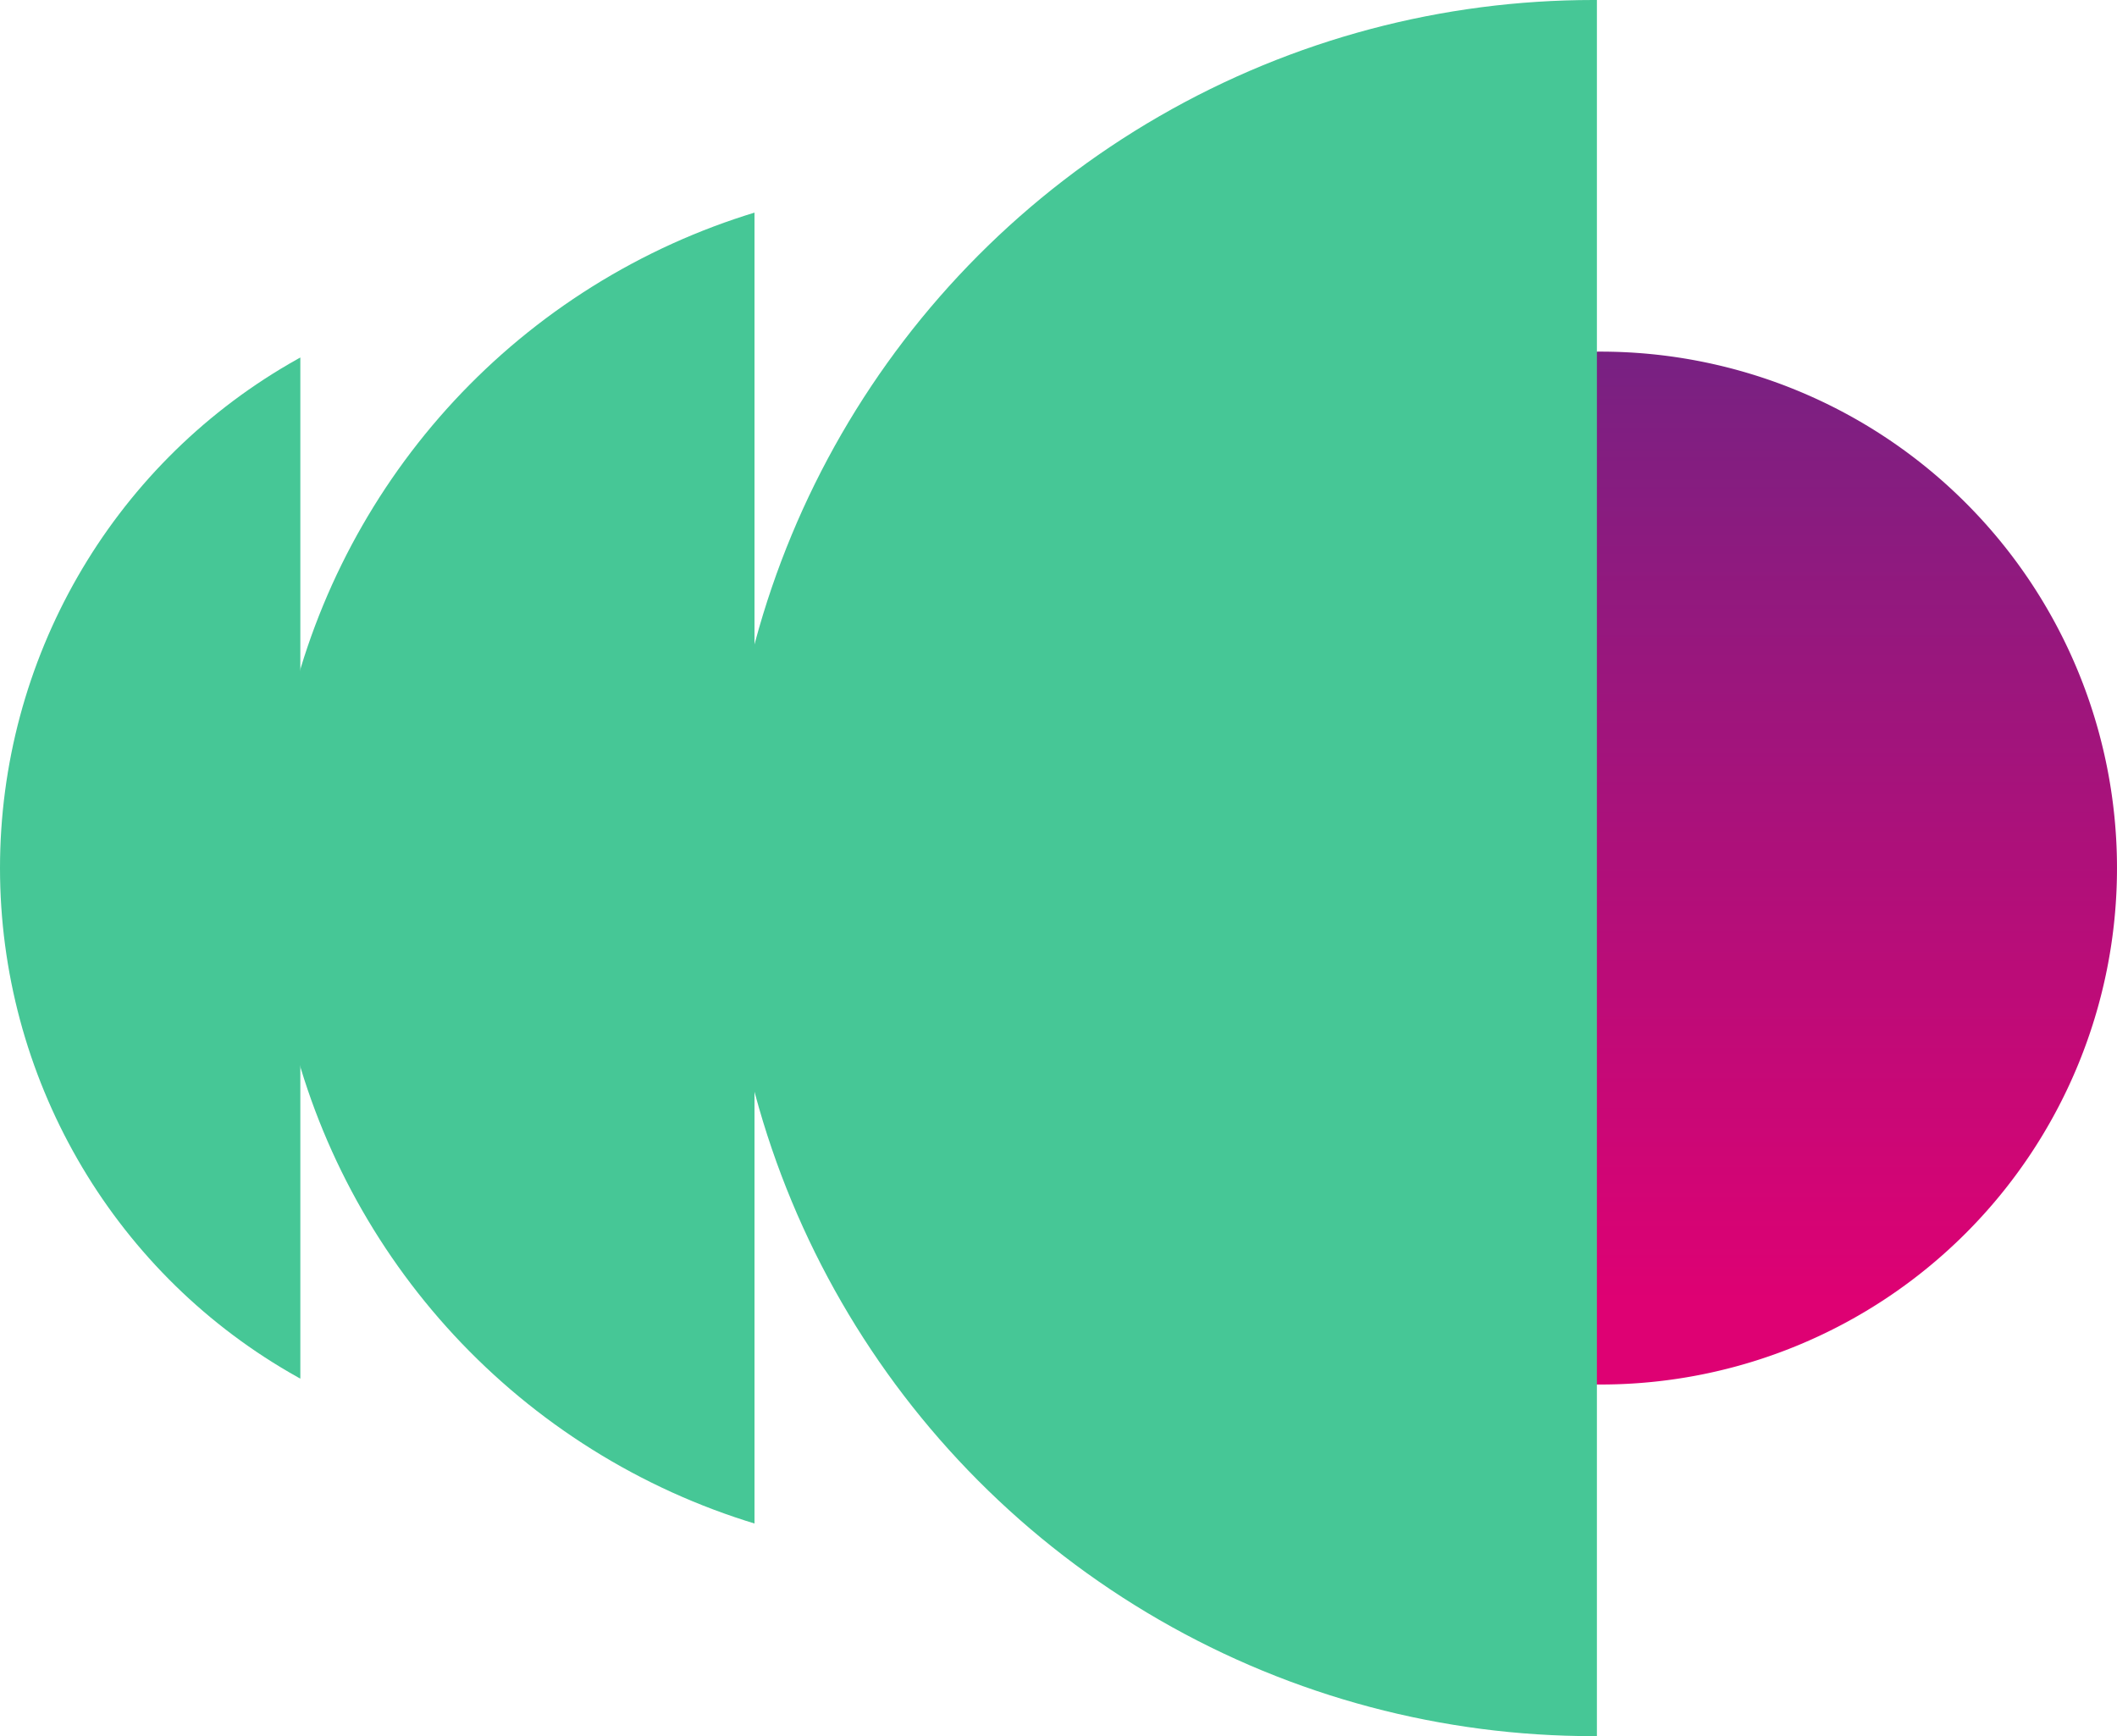
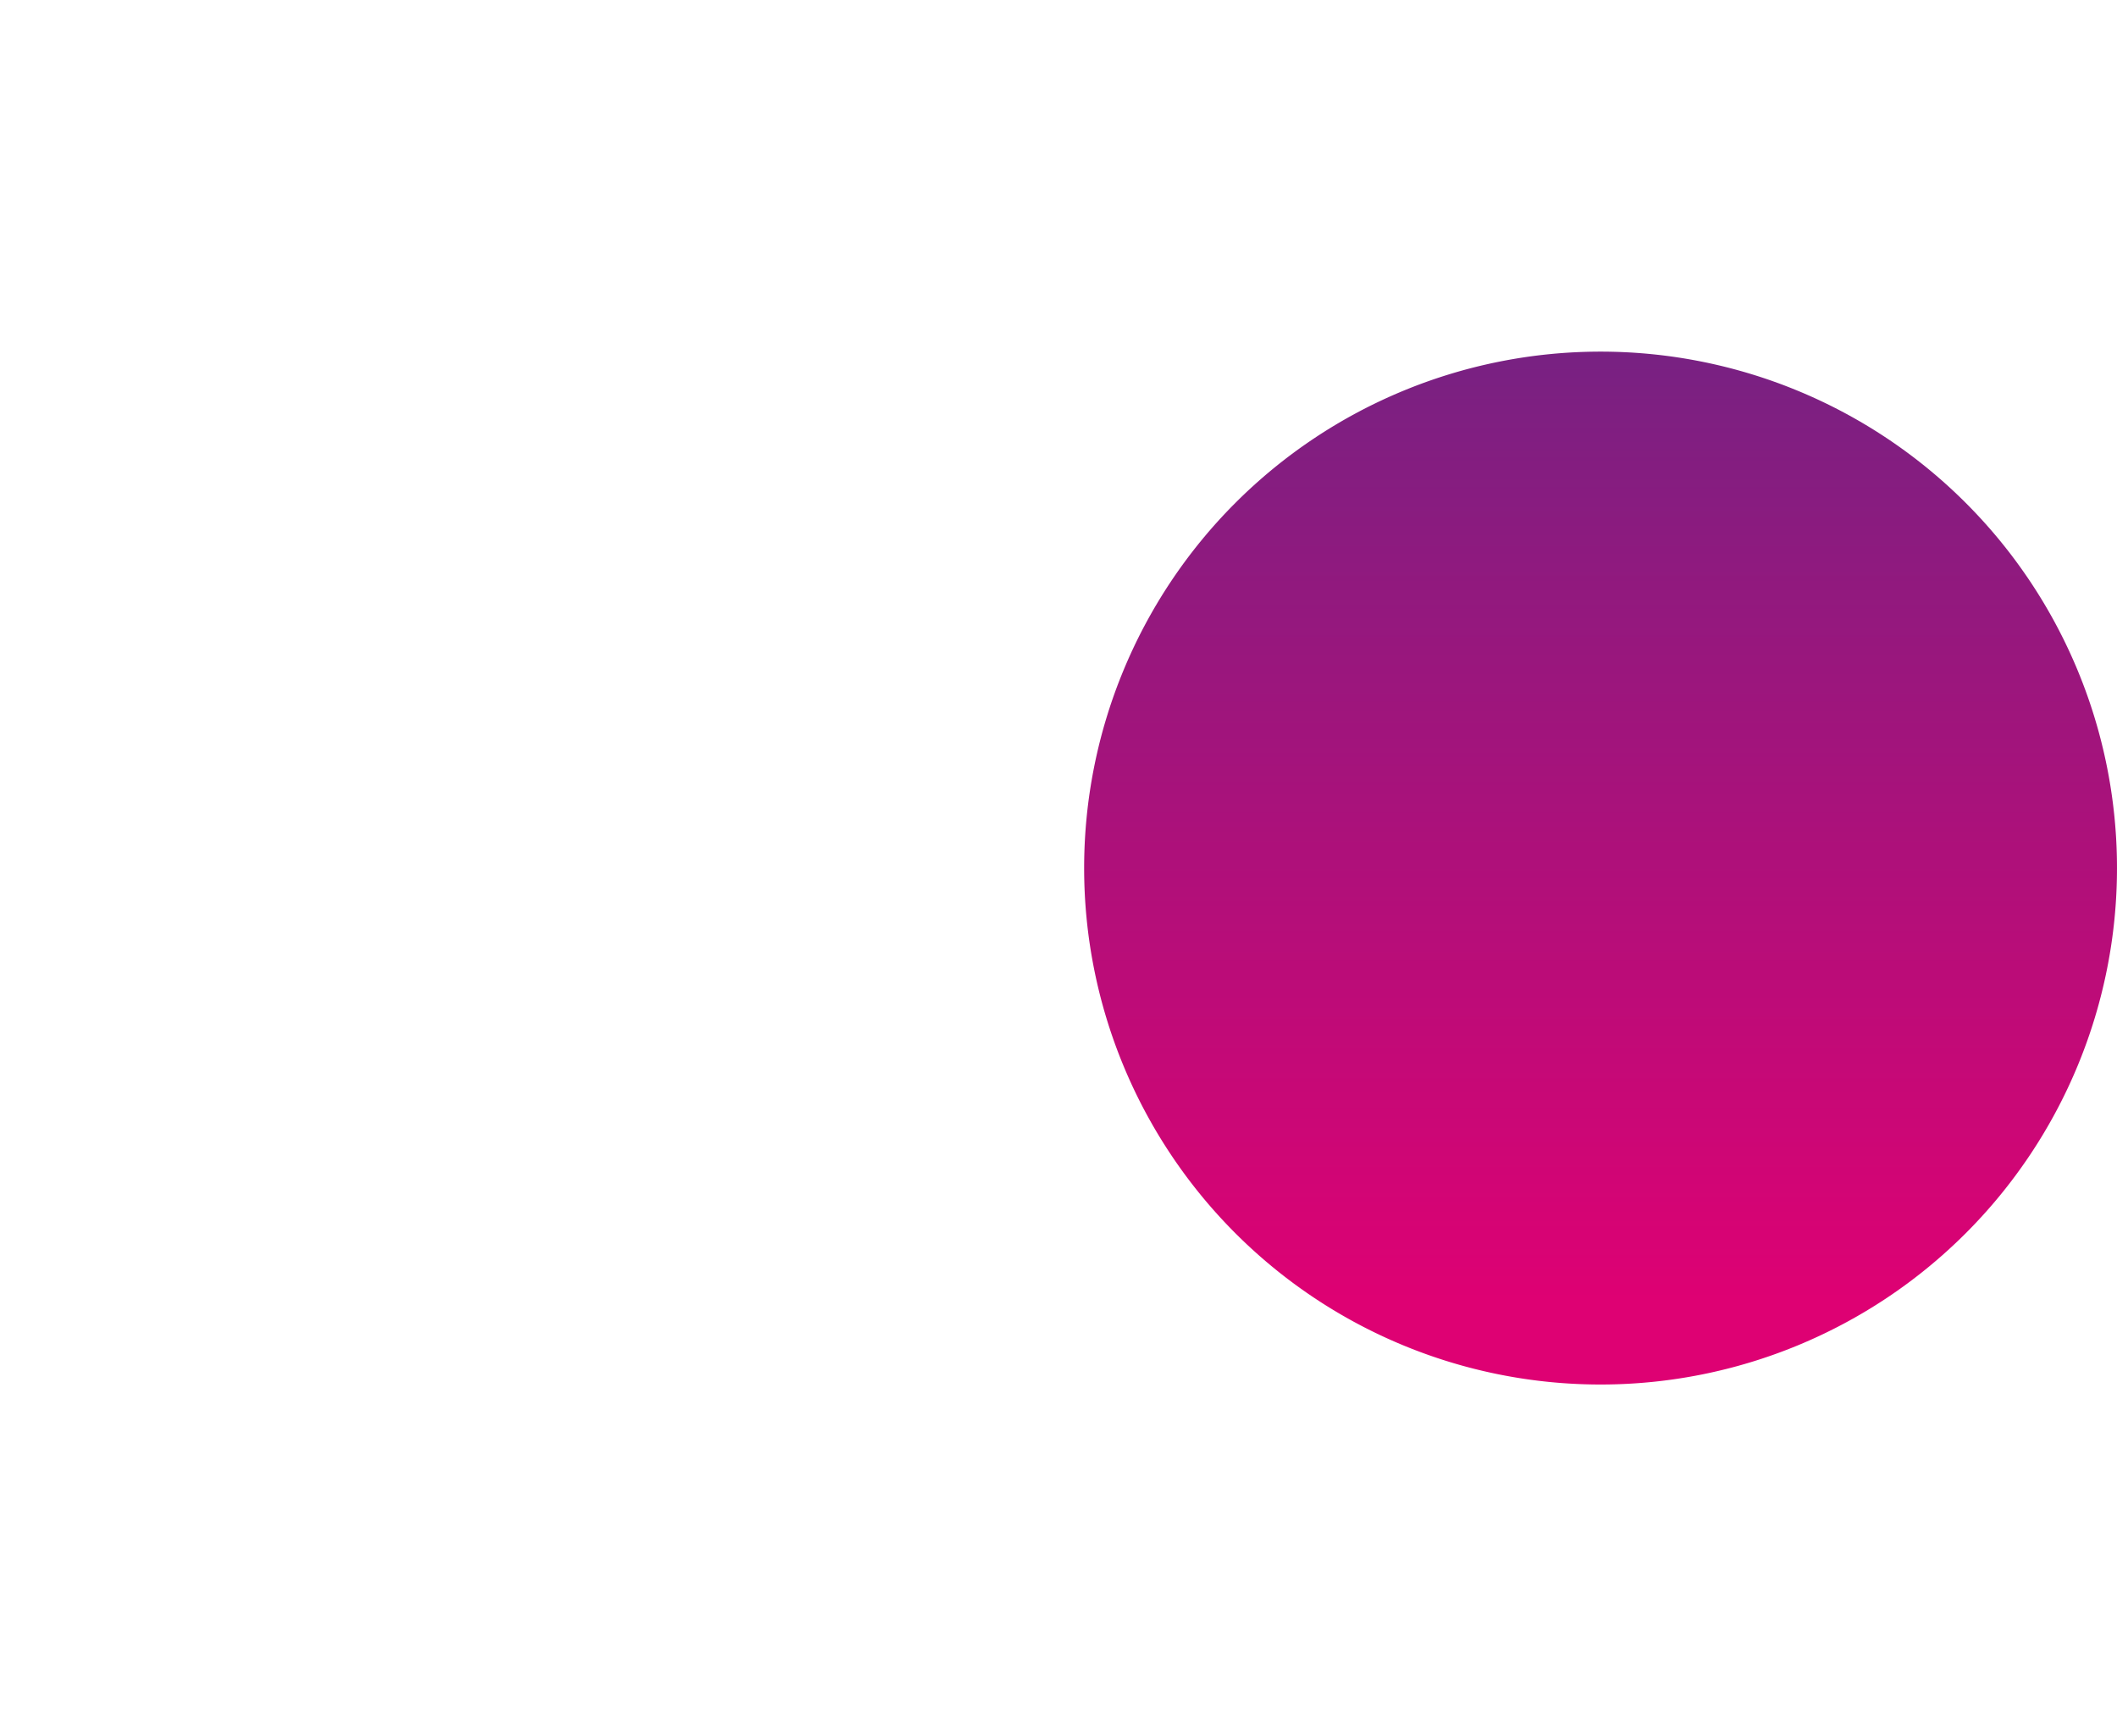
<svg xmlns="http://www.w3.org/2000/svg" id="Group_389" data-name="Group 389" width="198.379" height="162.684" viewBox="0 0 198.379 162.684">
  <defs>
    <linearGradient id="linear-gradient" x1="0.5" x2="0.5" y2="1" gradientUnits="objectBoundingBox">
      <stop offset="0" stop-color="#782182" />
      <stop offset="0.92" stop-color="#de0173" />
    </linearGradient>
    <clipPath id="clip-path">
-       <rect id="Rectangle_234" data-name="Rectangle 234" width="28.144" height="109.143" fill="#46c796" />
-     </clipPath>
+       </clipPath>
    <clipPath id="clip-path-2">
      <rect id="Rectangle_235" data-name="Rectangle 235" width="45.304" height="128.363" fill="#46c796" />
    </clipPath>
    <clipPath id="clip-path-3">
-       <rect id="Rectangle_236" data-name="Rectangle 236" width="81.685" height="162.684" fill="#46c796" />
-     </clipPath>
+       </clipPath>
  </defs>
  <path id="Path_199" data-name="Path 199" d="M48.393,0A48.393,48.393,0,1,1,0,48.393,48.393,48.393,0,0,1,48.393,0Z" transform="translate(101.592 32.949)" fill="url(#linear-gradient)" />
  <g id="Mask_Group_21" data-name="Mask Group 21" transform="translate(0 26.771)" clip-path="url(#clip-path)">
    <ellipse id="Ellipse_129" data-name="Ellipse 129" cx="54.228" cy="54.571" rx="54.228" ry="54.571" fill="#46c796" />
  </g>
  <g id="Mask_Group_22" data-name="Mask Group 22" transform="translate(25.398 17.161)" clip-path="url(#clip-path-2)">
-     <ellipse id="Ellipse_130" data-name="Ellipse 130" cx="63.838" cy="64.181" rx="63.838" ry="64.181" fill="#46c796" />
-   </g>
+     </g>
  <g id="Mask_Group_23" data-name="Mask Group 23" transform="translate(67.957 0)" clip-path="url(#clip-path-3)">
-     <circle id="Ellipse_131" data-name="Ellipse 131" cx="81.342" cy="81.342" r="81.342" fill="#46c796" />
-   </g>
+     </g>
</svg>